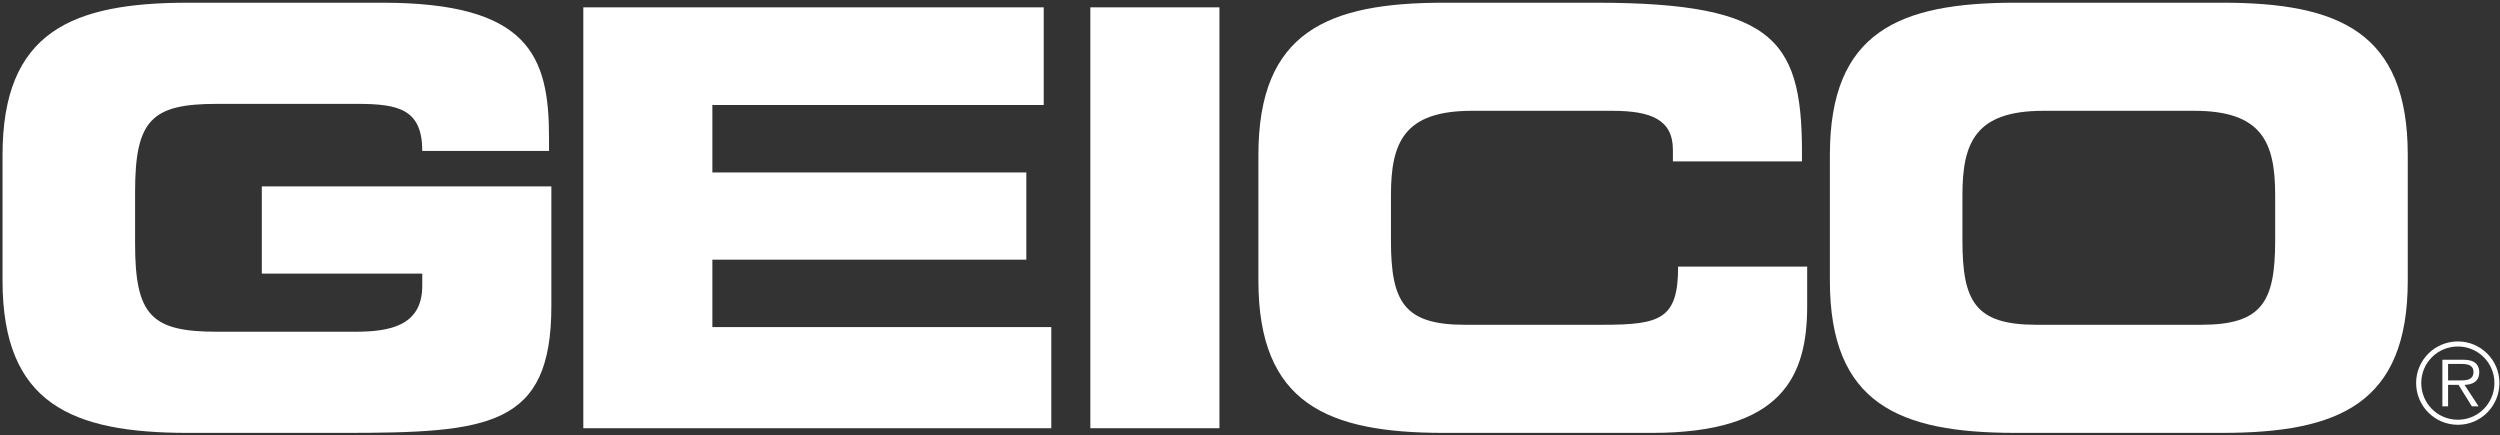
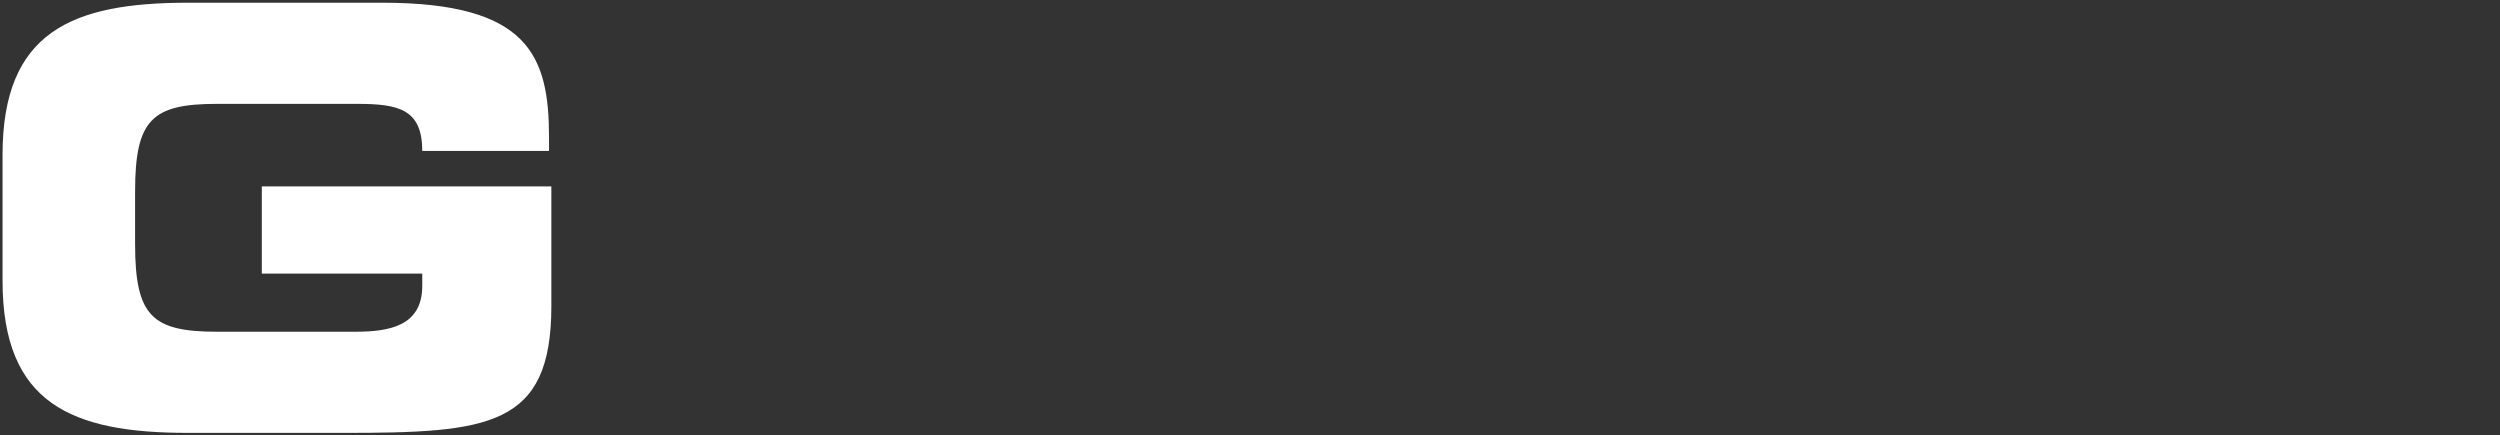
<svg xmlns="http://www.w3.org/2000/svg" width="844" height="147" viewBox="0 0 844 147" fill="none">
  <rect x="0" y="0" width="844" height="147" fill="#333333" stroke="none" />
  <path d="M0.857 52.329C0.857 10.729 24.216 0.917 63.468 0.917H129.024C178.483 0.917 185.35 18.764 185.35 46.438V50.958H142.555C142.555 36.829 134.507 35.065 120.582 35.065H73.281C51.293 35.065 45.606 40.358 45.606 64.694V82.351C45.606 106.701 51.293 111.994 73.281 111.994H119.794C131.182 111.994 142.555 110.23 142.555 96.495V92.368H88.387V62.929H186.138V103.362C186.138 144.175 164.937 146.143 115.872 146.143H63.468C24.216 146.143 0.857 136.33 0.857 94.731V52.329Z" fill="white" />
-   <path d="M196.928 2.48H352.361V35.447H240.496V58.223H346.485V87.662H240.496V110.423H354.913V144.571H196.928V2.48Z" fill="white" />
-   <path d="M368.1 2.478H411.682V144.57H368.1V2.478Z" fill="white" />
-   <path d="M424.837 52.329C424.837 10.729 448.196 0.917 487.448 0.917H538.671C600.684 0.917 608.747 14.258 608.339 54.487H564.771V50.565C564.771 40.358 557.32 37.413 544.357 37.413H496.867C473.902 37.413 469.586 48.217 469.586 65.875V81.185C469.586 101.788 473.902 109.647 494.52 109.647H541.033C560.659 109.647 566.535 107.678 566.535 90.006H610.103V103.362C610.103 127.304 601.471 146.143 557.699 146.143H487.448C448.196 146.143 424.837 136.33 424.837 94.731V52.329Z" fill="white" />
-   <path d="M662.516 81.182C662.516 101.785 666.832 109.644 687.449 109.644H743.178C763.781 109.644 768.097 101.785 768.097 81.182V65.872C768.097 48.214 763.781 37.41 740.83 37.41H689.797C666.832 37.41 662.516 48.214 662.516 65.872V81.182ZM617.767 52.326C617.767 10.727 641.126 0.914 680.378 0.914H750.235C789.501 0.914 812.86 10.727 812.86 52.326V94.728C812.86 136.327 789.501 146.14 750.235 146.14H680.378C641.126 146.14 617.767 136.327 617.767 94.728V52.326Z" fill="white" />
-   <path d="M829.417 128.42C831.619 128.42 835.045 128.784 835.045 125.577C835.045 123.156 832.902 122.865 830.962 122.865H826.472V128.42H829.417ZM836.78 137.183H834.506L830 129.936H826.472V137.183H824.547V121.45H831.414C832.727 121.45 834.054 121.538 835.235 122.223C836.401 122.894 836.999 124.293 836.999 125.62C836.999 128.711 834.826 129.863 832.027 129.936L836.78 137.183ZM842.117 129.295C842.117 122.485 836.591 116.974 829.781 116.974C822.928 116.974 817.417 122.485 817.417 129.295C817.417 136.191 822.928 141.703 829.781 141.703C836.591 141.703 842.117 136.191 842.117 129.295ZM815.682 129.295C815.682 121.567 821.981 115.268 829.781 115.268C837.539 115.268 843.808 121.567 843.808 129.295C843.808 137.095 837.539 143.409 829.781 143.409C821.981 143.409 815.682 137.095 815.682 129.295Z" fill="white" />
+   <path d="M368.1 2.478H411.682V144.57V2.478Z" fill="white" />
</svg>